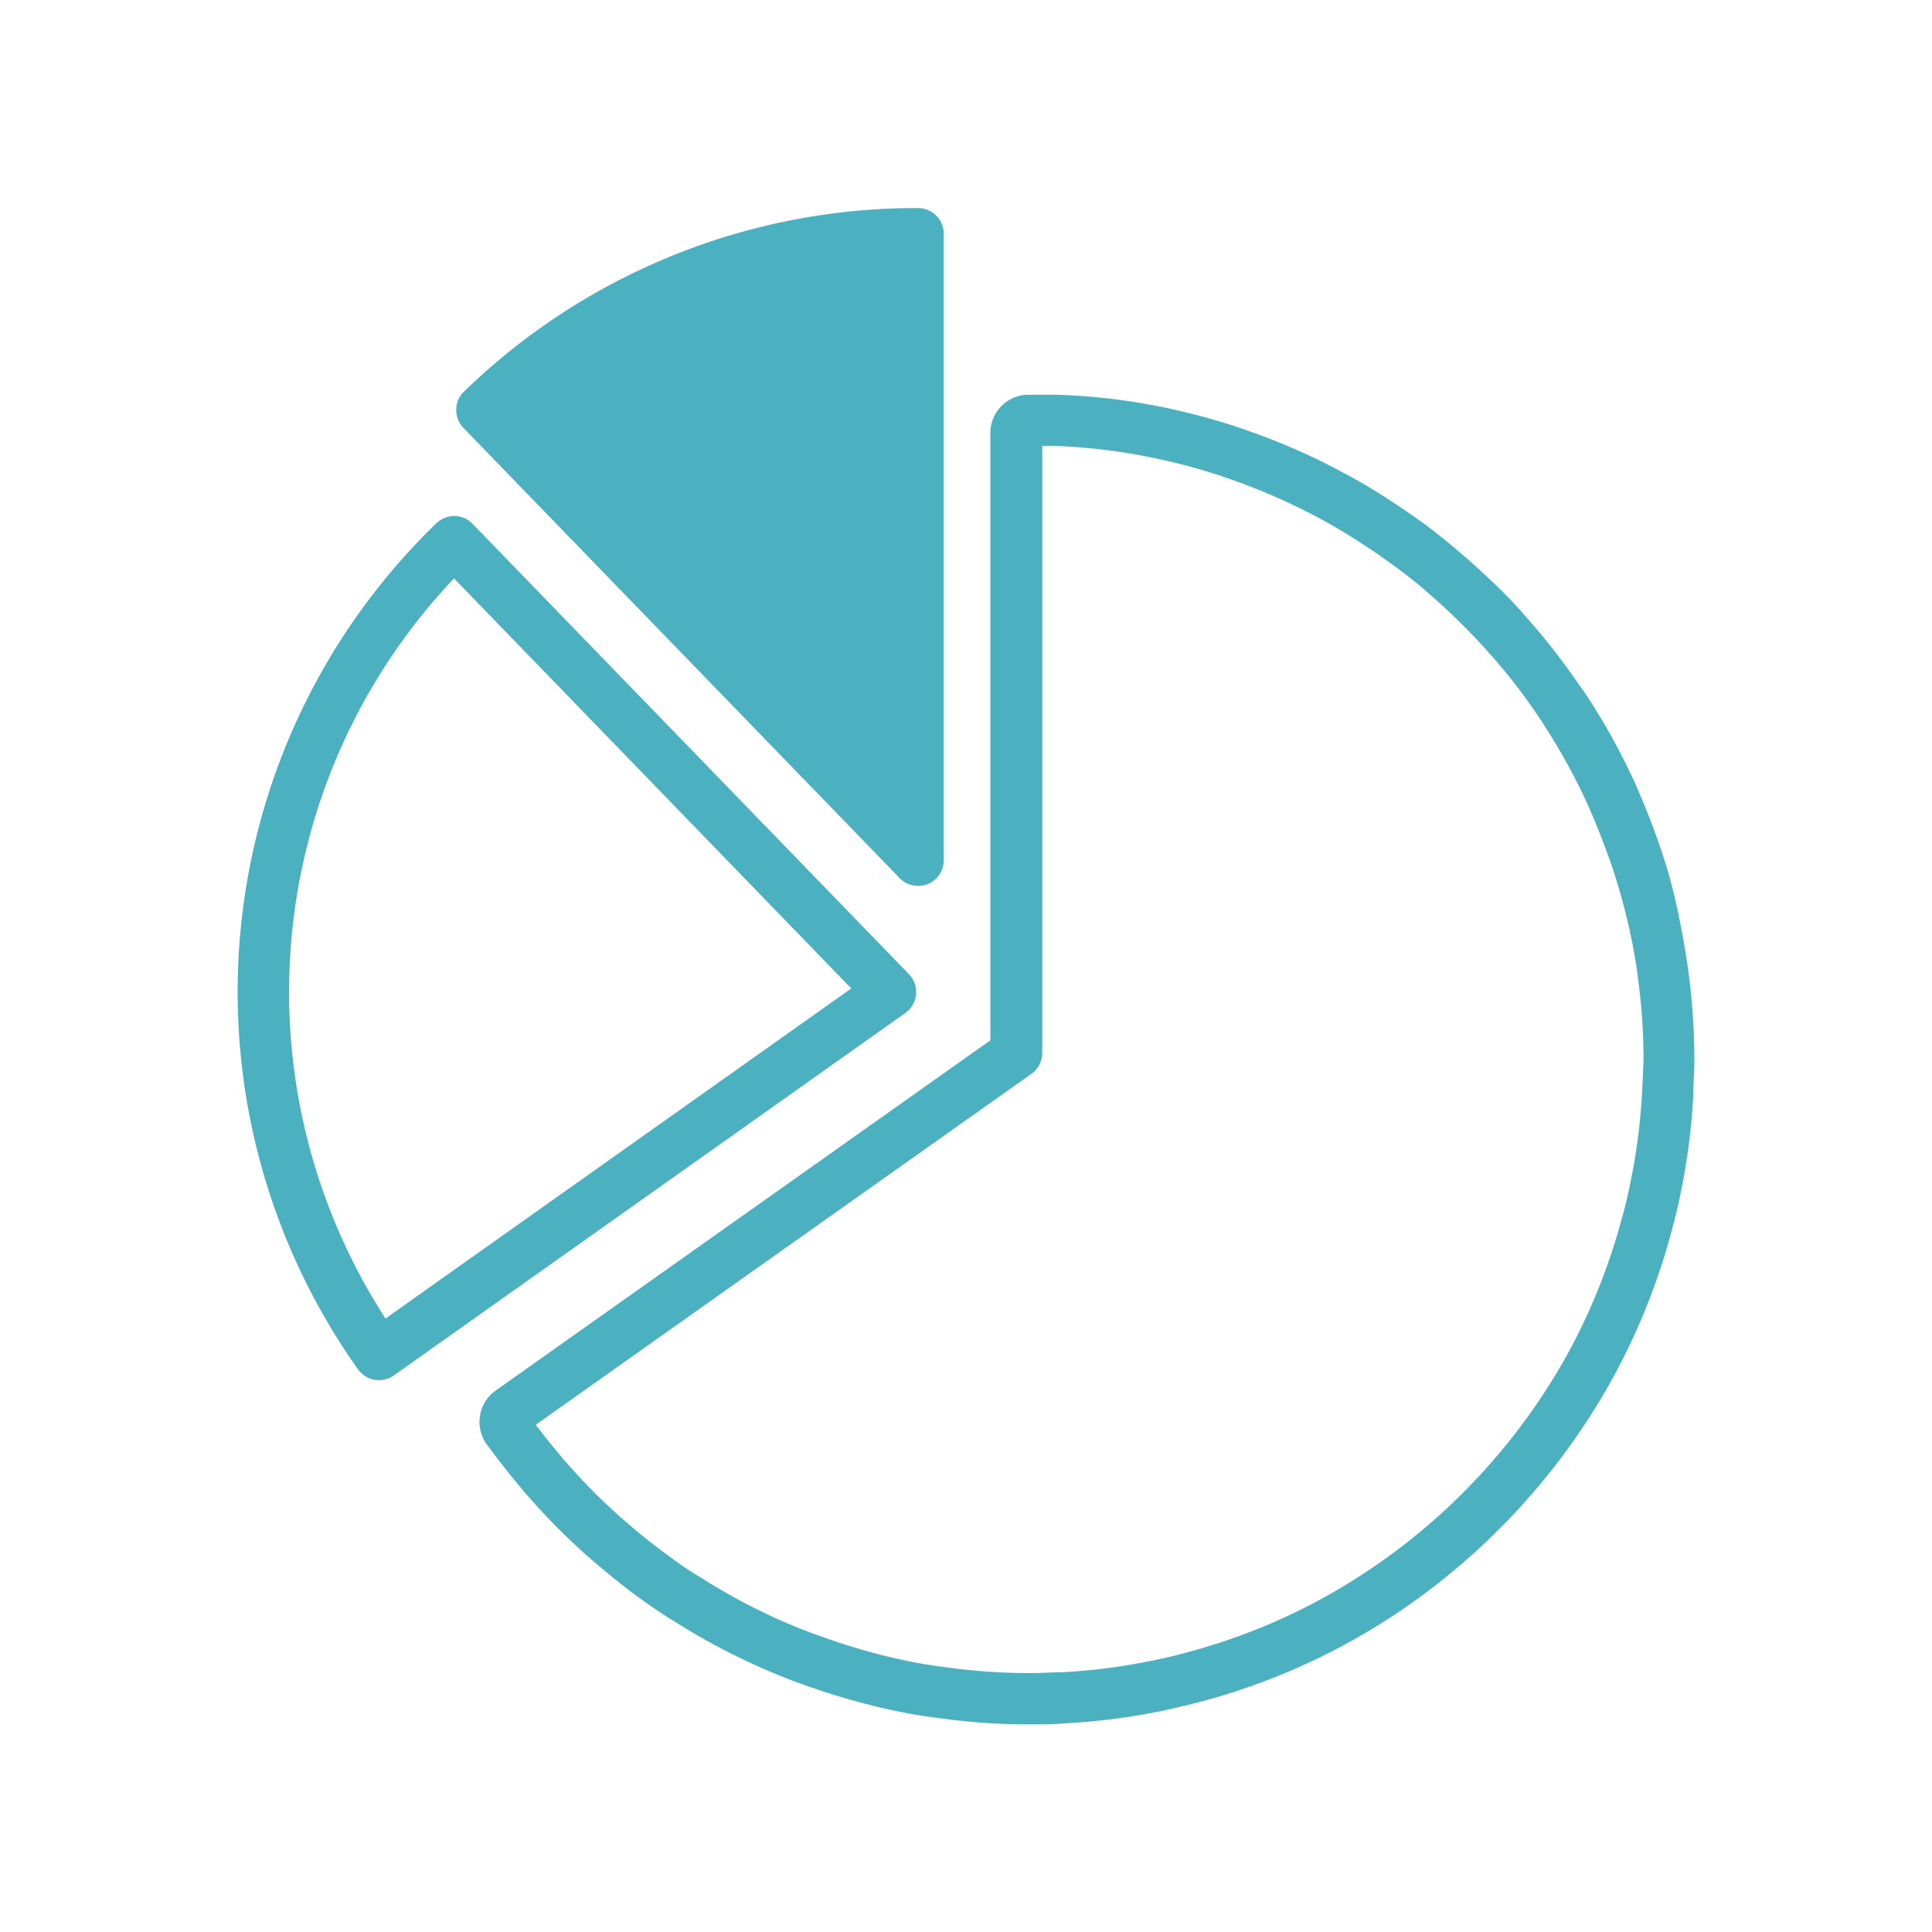
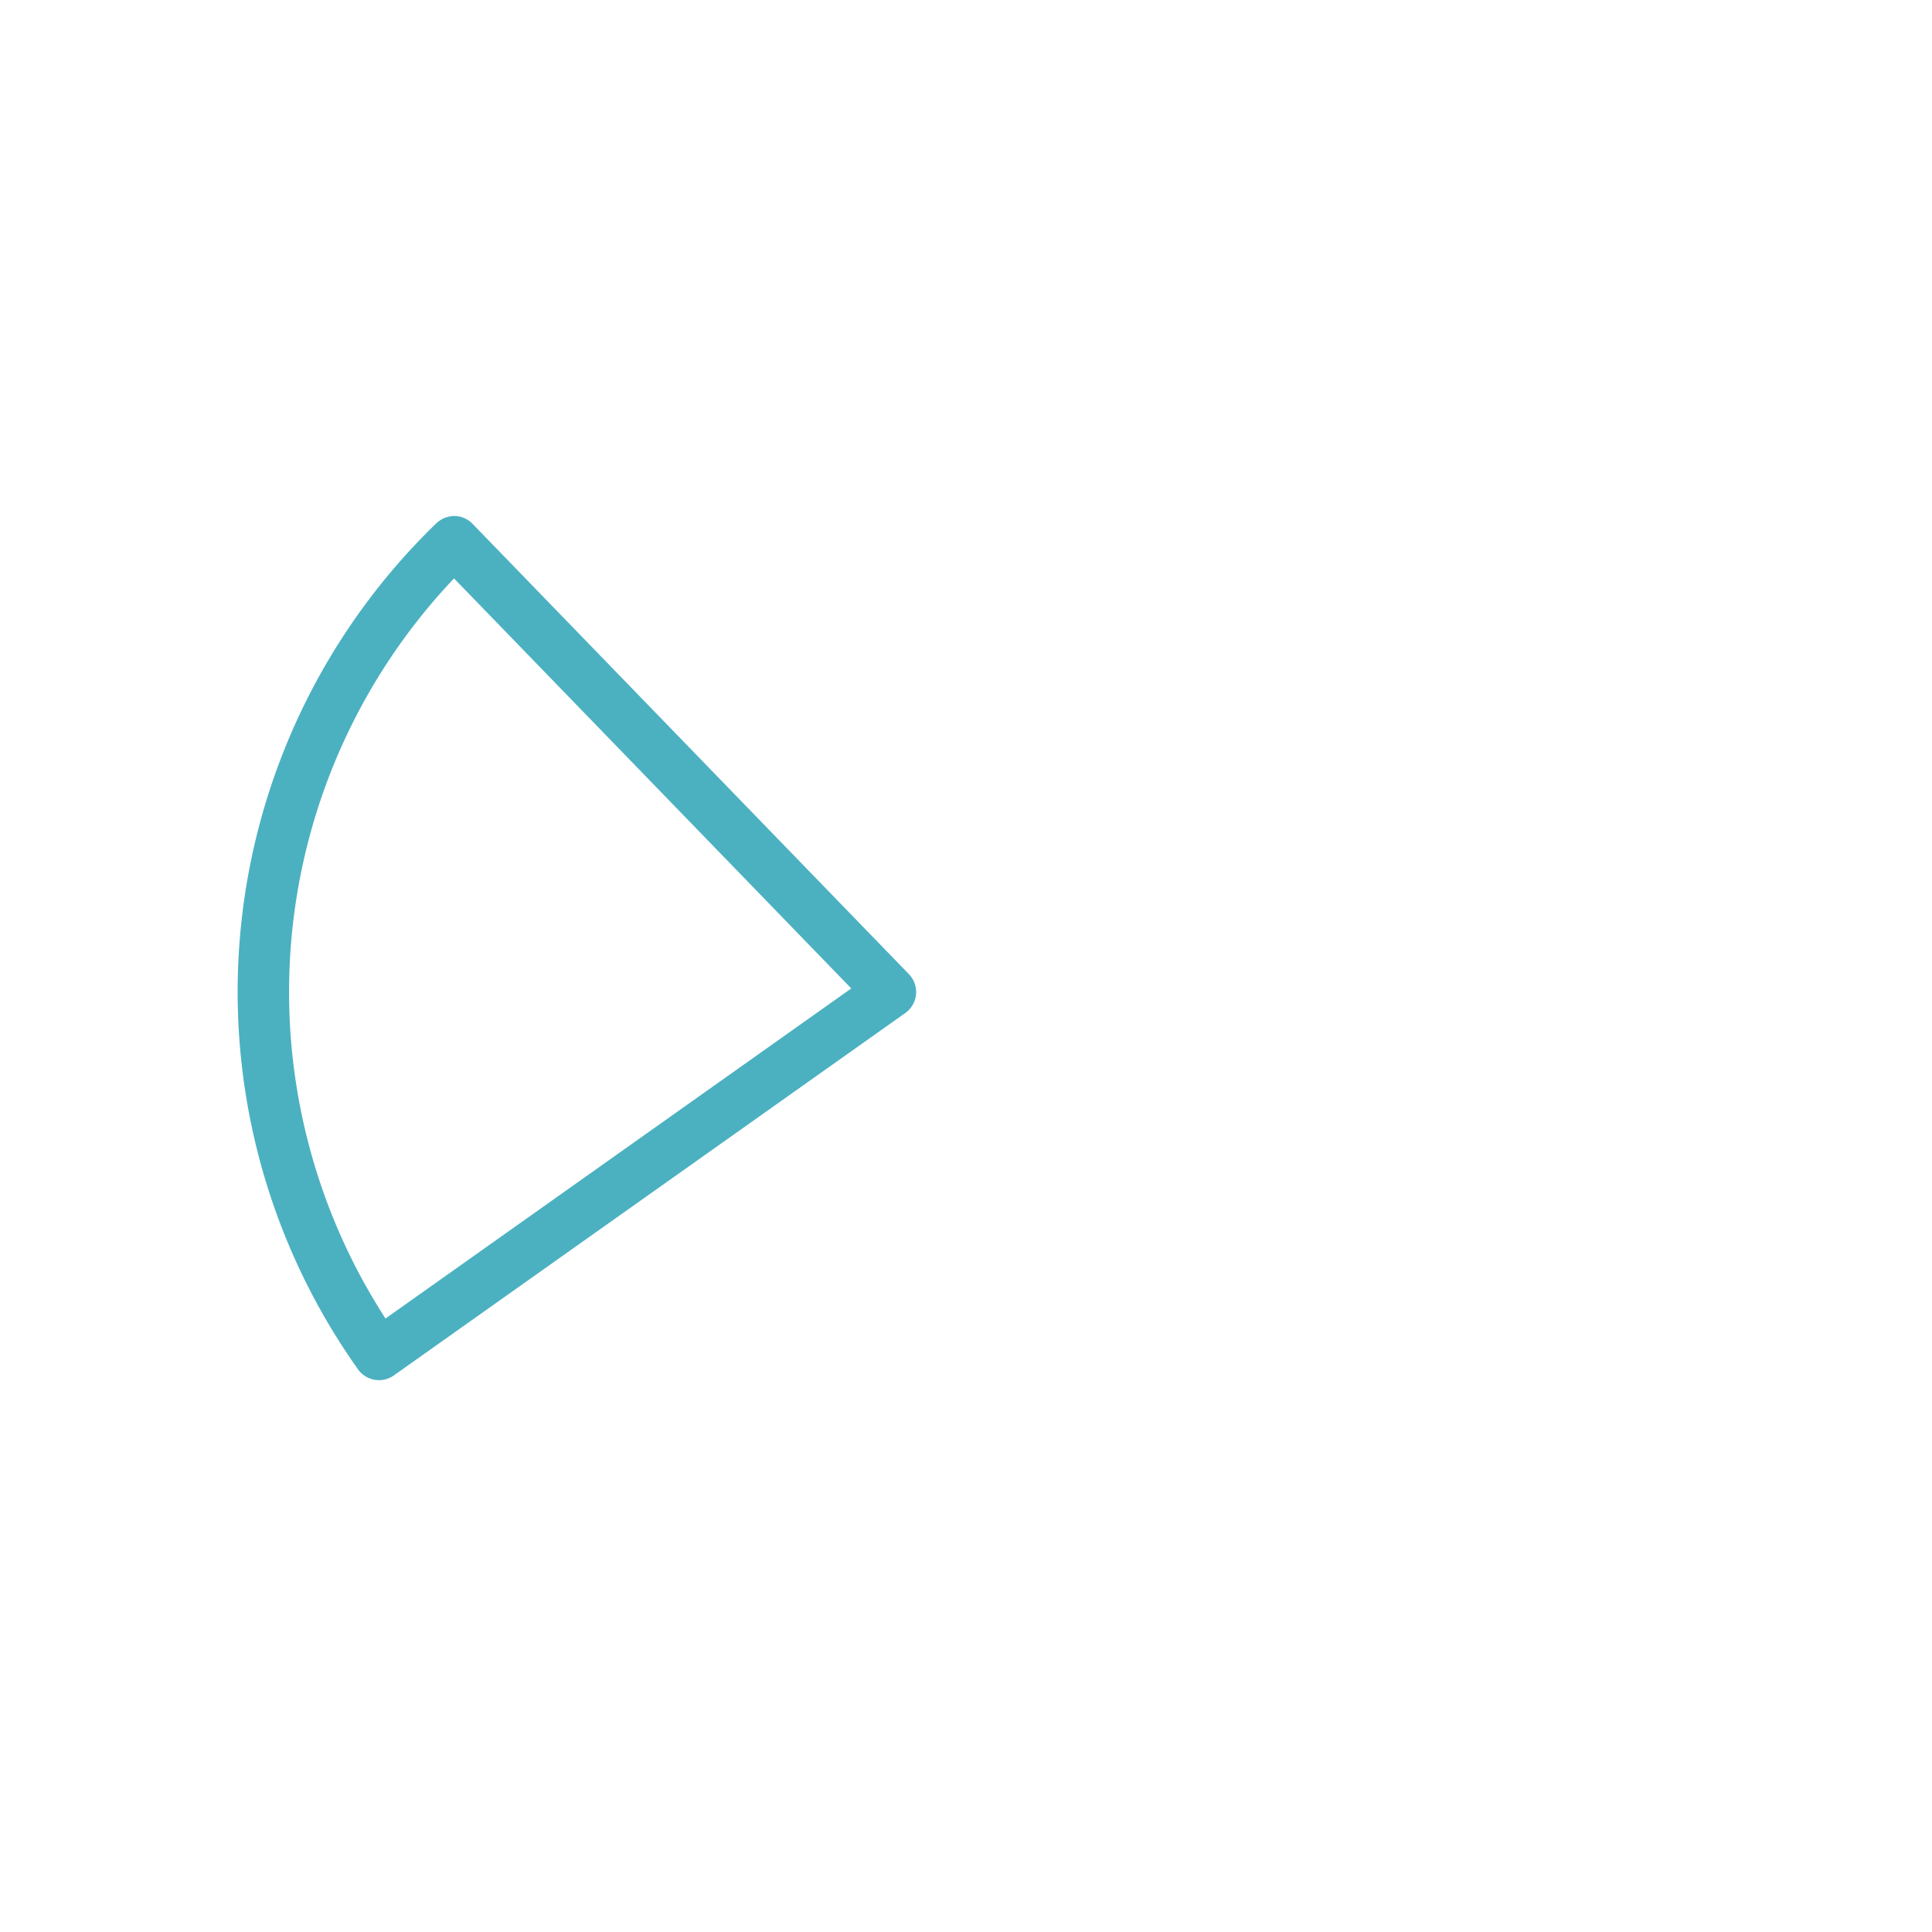
<svg xmlns="http://www.w3.org/2000/svg" viewBox="0 0 130 130">
  <defs>
    <style>.cls-1{fill:#4bb1c1;}</style>
  </defs>
  <title>иконки</title>
  <g id="Layer_1" data-name="Layer 1">
-     <path class="cls-1" d="M62.42,59.49a1.72,1.72,0,0,0,1.08-1.6V15.69A1.73,1.73,0,0,0,61.78,14,43.69,43.69,0,0,0,31.22,26.35a1.66,1.66,0,0,0-.52,1.21,1.7,1.7,0,0,0,.48,1.23l29.36,30.3a1.72,1.72,0,0,0,1.24.52A1.81,1.81,0,0,0,62.42,59.49Z" />
    <path class="cls-1" d="M61.64,66.91a1.75,1.75,0,0,0-.48-1.36L31.8,35.25a1.71,1.71,0,0,0-1.21-.53,1.8,1.8,0,0,0-1.23.49,43.87,43.87,0,0,0-5.27,56.93,1.73,1.73,0,0,0,2.41.41L60.92,68.16A1.74,1.74,0,0,0,61.64,66.91ZM25.94,88.72a40.44,40.44,0,0,1,4.61-49.8L57.28,66.51Z" />
-     <path class="cls-1" d="M113.61,65.38c-.1-.72-.21-1.43-.34-2.13h0a46.07,46.07,0,0,0-1-4.49c-.19-.63-.39-1.26-.6-1.88-.46-1.34-1-2.68-1.57-4-.25-.57-.52-1.12-.8-1.68-.6-1.2-1.27-2.39-2-3.56-.32-.5-.63-1-1-1.49-.82-1.21-1.71-2.39-2.65-3.52q-.56-.66-1.14-1.32c-.86-1-1.79-1.89-2.76-2.79-.42-.4-.86-.78-1.3-1.16-1-.86-2-1.69-3.09-2.45-.49-.35-1-.69-1.46-1a39.77,39.77,0,0,0-3.47-2.08c-.54-.29-1.08-.57-1.63-.84a44.56,44.56,0,0,0-4.33-1.83c-.61-.22-1.23-.44-1.84-.63-1.44-.45-2.92-.83-4.42-1.14-.69-.14-1.39-.26-2.09-.37A41.68,41.68,0,0,0,71,26.56c-.59,0-1.19,0-1.79,0a2.57,2.57,0,0,0-2.57,2.57V70L33.35,93.57a2.54,2.54,0,0,0-1.05,1.68,2.6,2.6,0,0,0,.43,1.91l.17.22c.73,1,1.53,2,2.46,3.1.38.44.77.87,1.16,1.29.86.93,1.8,1.85,2.8,2.75.44.39.88.77,1.33,1.14a41.73,41.73,0,0,0,3.51,2.66c.41.28.83.54,1.25.8l.25.16c1.16.72,2.36,1.39,3.56,2,.55.27,1.11.54,1.66.79a42.85,42.85,0,0,0,4,1.57c.61.21,1.24.41,1.86.59a43.9,43.9,0,0,0,4.48,1.08c.71.13,1.42.23,2.13.32a43.49,43.49,0,0,0,5.73.4h.17c.8,0,1.61,0,2.4-.07a44.09,44.09,0,0,0,6.35-.8c1-.21,2.12-.47,3.25-.78a44.2,44.2,0,0,0,17.56-9.55,44.41,44.41,0,0,0,4-4,45.12,45.12,0,0,0,5.79-8.25,44.48,44.48,0,0,0,3.76-9.31c.32-1.15.58-2.21.78-3.25a43.88,43.88,0,0,0,.8-6.36c0-.79.07-1.59.07-2.4v-.12A45.89,45.89,0,0,0,113.61,65.38Zm-3.12,8.11a39.78,39.78,0,0,1-.74,5.86c-.19,1-.42,1.94-.72,3a41.28,41.28,0,0,1-3.46,8.59,42,42,0,0,1-16.66,16.65,40.67,40.67,0,0,1-8.59,3.47c-1,.29-2,.53-3,.72a40,40,0,0,1-5.86.74c-.73,0-1.46.07-2.21.06h-.12a42,42,0,0,1-5.32-.37c-.66-.09-1.32-.18-2-.3a39.76,39.76,0,0,1-4.13-1c-.58-.17-1.16-.35-1.72-.55-1.36-.46-2.56-.93-3.69-1.44-.52-.23-1-.48-1.53-.73-1.1-.56-2.21-1.18-3.28-1.85l-.26-.16c-.38-.23-.77-.47-1.14-.72-1-.7-2.09-1.5-3.23-2.45-.42-.35-.82-.7-1.23-1.06-.92-.83-1.79-1.68-2.59-2.54-.36-.39-.72-.79-1.07-1.19-.7-.82-1.32-1.59-1.89-2.35L69.41,72.25a1.73,1.73,0,0,0,.72-1.41V30l.78,0a41.3,41.3,0,0,1,4.67.44c.65.1,1.29.22,1.93.35a39.15,39.15,0,0,1,4.07,1.05c.57.18,1.14.37,1.7.58a40.09,40.09,0,0,1,4,1.69c.51.24,1,.5,1.51.77,1.06.57,2.13,1.21,3.2,1.93.46.29.9.6,1.34.92,1,.71,2,1.47,2.87,2.26.4.35.81.71,1.2,1.08.89.83,1.75,1.7,2.54,2.58.36.4.71.8,1.06,1.22.86,1,1.69,2.12,2.45,3.24.31.46.6.92.89,1.38.66,1.07,1.28,2.17,1.84,3.28.25.51.49,1,.73,1.55.54,1.2,1,2.43,1.45,3.67.2.57.38,1.14.55,1.73a39.76,39.76,0,0,1,1,4.14c.12.65.23,1.3.31,2a41,41,0,0,1,.37,5.33v.11Q110.55,72.4,110.49,73.49Z" />
  </g>
</svg>